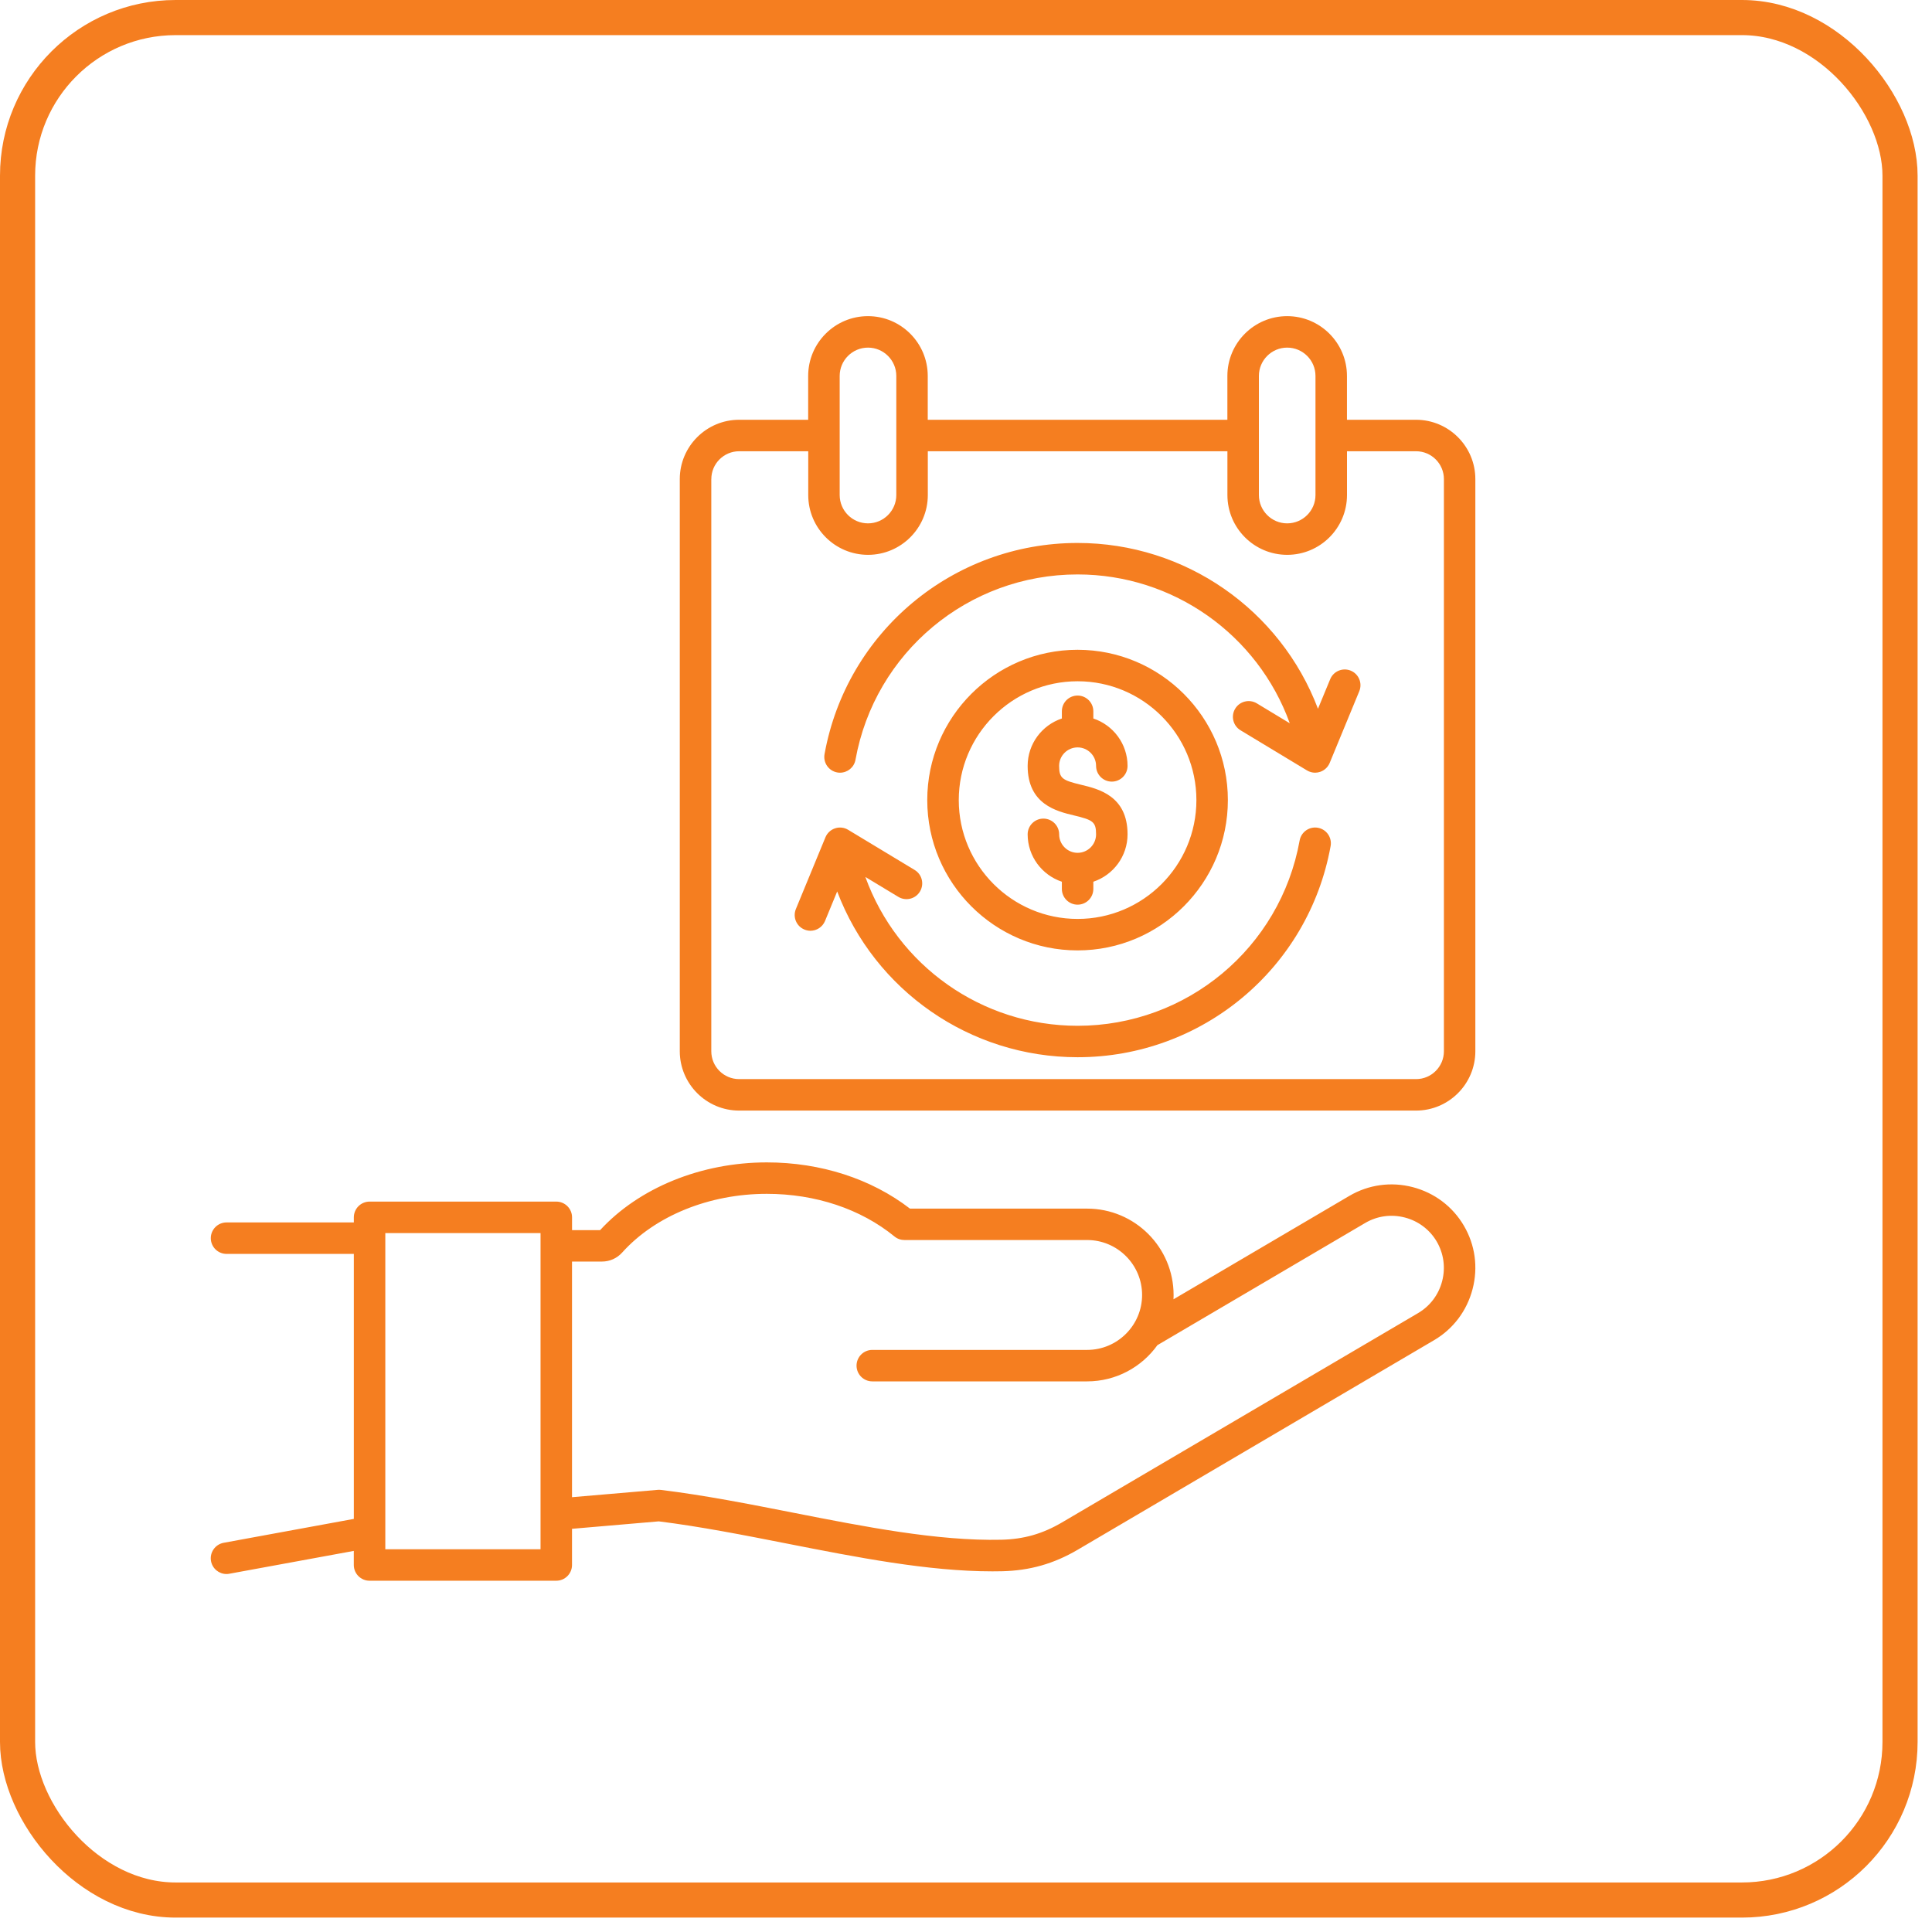
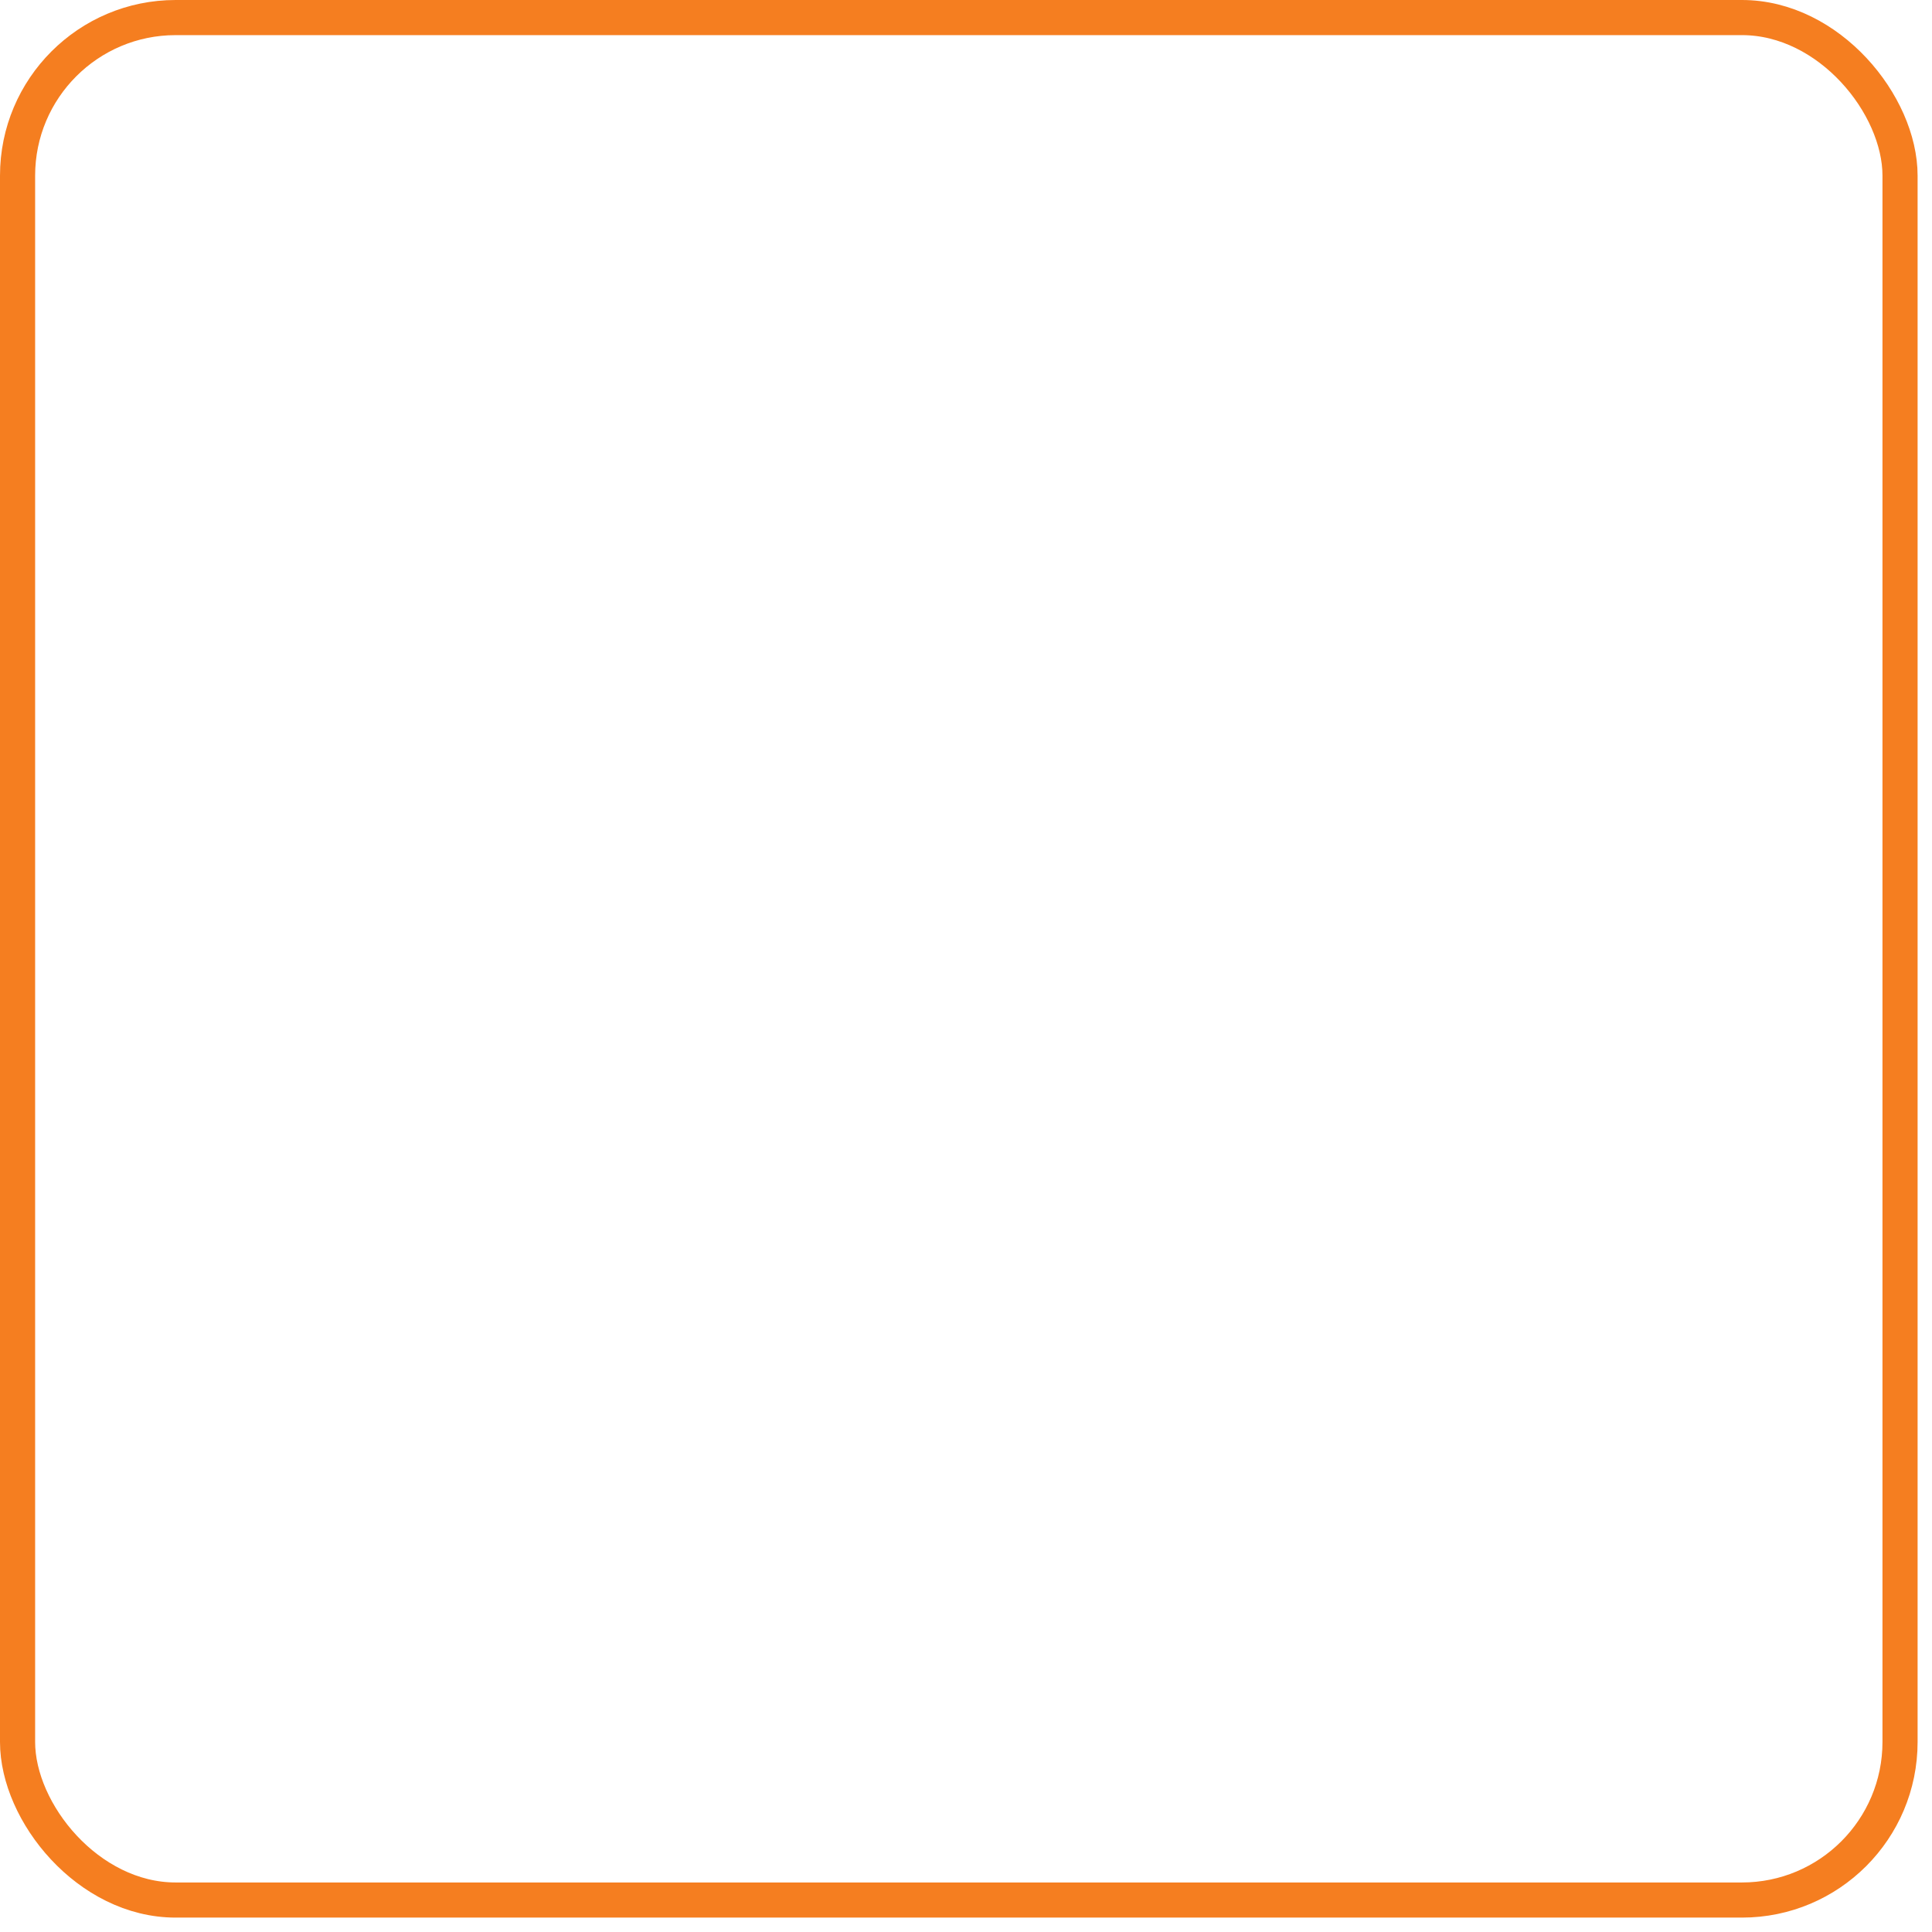
<svg xmlns="http://www.w3.org/2000/svg" width="55" height="55" viewBox="0 0 55 55" fill="none">
  <rect x="0.5" y="0.5" width="53.59" height="53.59" rx="4.5" stroke="#F57E20" />
-   <path d="M21.042 31.616H40.311C41.242 31.616 42 30.858 42 29.927V13.639C42 12.708 41.242 11.95 40.311 11.95H38.345V10.702C38.345 9.763 37.581 9 36.643 9C35.704 9 34.941 9.763 34.941 10.702V11.95H26.411V10.702C26.411 9.763 25.648 9 24.709 9C23.77 9 23.007 9.763 23.007 10.702V11.95H21.041C20.11 11.95 19.352 12.708 19.352 13.639V29.927C19.353 30.858 20.111 31.616 21.042 31.616ZM35.838 10.702C35.838 10.258 36.199 9.896 36.643 9.896C37.088 9.896 37.449 10.258 37.449 10.702V14.093C37.449 14.537 37.088 14.899 36.643 14.899C36.199 14.899 35.838 14.537 35.838 14.093V10.702ZM23.904 10.702C23.904 10.258 24.265 9.896 24.71 9.896C25.154 9.896 25.516 10.258 25.516 10.702V14.093C25.516 14.537 25.154 14.899 24.71 14.899C24.265 14.899 23.904 14.537 23.904 14.093V10.702ZM20.25 13.639C20.25 13.202 20.605 12.846 21.043 12.846H23.009V14.093C23.009 15.032 23.772 15.795 24.711 15.795C25.649 15.795 26.413 15.032 26.413 14.093V12.846H34.942V14.093C34.942 15.032 35.705 15.795 36.644 15.795C37.583 15.795 38.346 15.032 38.346 14.093V12.846H40.312C40.749 12.846 41.105 13.201 41.105 13.639V29.927C41.105 30.364 40.75 30.72 40.312 30.72H21.042C20.604 30.72 20.249 30.365 20.249 29.927V13.639H20.25ZM41.673 34.892C41.352 34.345 40.834 33.956 40.217 33.795C39.6 33.635 38.959 33.724 38.412 34.045L33.407 36.988C33.409 36.948 33.41 36.907 33.41 36.867C33.41 35.51 32.306 34.407 30.948 34.407H25.905C24.802 33.557 23.363 33.091 21.83 33.091C19.964 33.091 18.195 33.811 17.084 35.019H16.285V34.655C16.285 34.408 16.084 34.207 15.837 34.207H10.521C10.274 34.207 10.073 34.408 10.073 34.655V34.8H6.449C6.202 34.8 6.001 35.001 6.001 35.248C6.001 35.495 6.202 35.696 6.449 35.696H10.073V43.24L6.367 43.92C6.124 43.965 5.963 44.199 6.007 44.441C6.047 44.657 6.235 44.809 6.447 44.809C6.474 44.809 6.501 44.807 6.529 44.801L10.072 44.151V44.552C10.072 44.799 10.273 45 10.52 45H15.836C16.083 45 16.284 44.799 16.284 44.552V43.522L18.754 43.31C19.937 43.457 21.197 43.705 22.416 43.945C24.385 44.332 26.418 44.733 28.25 44.733C28.343 44.733 28.435 44.732 28.526 44.73C29.316 44.712 30.002 44.517 30.683 44.116L40.824 38.153C41.371 37.832 41.76 37.315 41.921 36.698C42.083 36.079 41.994 35.438 41.673 34.892ZM15.388 44.104H10.969V35.103H15.388V44.104ZM41.055 36.471C40.955 36.857 40.712 37.179 40.372 37.38L30.23 43.342C29.678 43.666 29.146 43.818 28.506 43.833C26.698 43.874 24.611 43.462 22.589 43.065C21.338 42.819 20.046 42.564 18.816 42.415C18.786 42.411 18.754 42.41 18.724 42.413L16.284 42.622V35.914H17.135C17.358 35.914 17.564 35.822 17.713 35.656C18.654 34.61 20.193 33.986 21.828 33.986C23.215 33.986 24.506 34.417 25.464 35.2C25.544 35.266 25.644 35.301 25.748 35.301H30.948C31.811 35.301 32.513 36.003 32.513 36.865C32.513 37.727 31.811 38.429 30.948 38.429H24.832C24.585 38.429 24.384 38.63 24.384 38.877C24.384 39.124 24.585 39.325 24.832 39.325H30.948C31.773 39.325 32.503 38.917 32.949 38.294L38.865 34.815C39.206 34.615 39.605 34.56 39.992 34.66C40.377 34.76 40.7 35.003 40.9 35.343C41.1 35.686 41.155 36.086 41.055 36.471ZM23.473 21.468C24.102 17.985 27.131 15.457 30.677 15.457C33.743 15.457 36.454 17.363 37.52 20.177L37.868 19.335C37.962 19.107 38.224 18.998 38.452 19.092C38.681 19.186 38.79 19.448 38.696 19.677L37.853 21.72C37.803 21.84 37.703 21.933 37.579 21.974C37.534 21.989 37.486 21.997 37.439 21.997C37.358 21.997 37.278 21.975 37.207 21.932L35.316 20.79C35.103 20.663 35.035 20.387 35.163 20.175C35.291 19.963 35.566 19.895 35.779 20.023L36.717 20.59C35.807 18.068 33.401 16.353 30.676 16.353C27.564 16.353 24.906 18.571 24.354 21.628C24.316 21.845 24.127 21.997 23.914 21.997C23.888 21.997 23.861 21.995 23.834 21.99C23.59 21.945 23.429 21.712 23.473 21.468ZM26.397 22.777C26.397 25.137 28.317 27.056 30.676 27.056C33.035 27.056 34.955 25.137 34.955 22.777C34.955 20.418 33.035 18.498 30.676 18.498C28.317 18.498 26.397 20.418 26.397 22.777ZM34.059 22.777C34.059 24.643 32.542 26.16 30.677 26.16C28.812 26.16 27.294 24.642 27.294 22.777C27.294 20.912 28.812 19.394 30.677 19.394C32.542 19.394 34.059 20.912 34.059 22.777ZM30.677 19.801C30.924 19.801 31.125 20.002 31.125 20.249V20.454C31.69 20.642 32.099 21.176 32.099 21.803C32.099 22.05 31.898 22.251 31.651 22.251C31.403 22.251 31.203 22.05 31.203 21.803C31.203 21.513 30.966 21.277 30.677 21.277C30.387 21.277 30.151 21.513 30.151 21.803C30.151 22.162 30.247 22.213 30.781 22.342C31.274 22.46 32.099 22.657 32.099 23.751C32.099 24.379 31.69 24.912 31.125 25.101V25.306C31.125 25.553 30.925 25.754 30.677 25.754C30.43 25.754 30.229 25.553 30.229 25.306V25.101C29.664 24.912 29.255 24.379 29.255 23.752C29.255 23.505 29.456 23.304 29.703 23.304C29.951 23.304 30.152 23.505 30.152 23.752C30.152 24.042 30.388 24.278 30.677 24.278C30.967 24.278 31.203 24.042 31.203 23.751C31.203 23.392 31.108 23.342 30.573 23.213C30.08 23.095 29.255 22.898 29.255 21.804C29.255 21.176 29.664 20.642 30.229 20.454V20.249C30.229 20.001 30.429 19.801 30.677 19.801ZM22.657 25.878L23.499 23.835C23.549 23.714 23.649 23.622 23.773 23.581C23.897 23.54 24.033 23.555 24.145 23.623L26.037 24.765C26.249 24.892 26.317 25.168 26.189 25.38C26.062 25.592 25.786 25.66 25.574 25.532L24.635 24.965C25.546 27.488 27.948 29.202 30.677 29.202C33.788 29.202 36.447 26.984 36.998 23.927C37.042 23.683 37.275 23.521 37.519 23.565C37.762 23.609 37.924 23.842 37.88 24.086C37.251 27.569 34.222 30.097 30.677 30.097C27.607 30.097 24.899 28.193 23.833 25.378L23.486 26.22C23.414 26.392 23.247 26.497 23.071 26.497C23.015 26.497 22.956 26.485 22.9 26.462C22.672 26.369 22.563 26.107 22.657 25.878Z" fill="#F57E20" />
</svg>